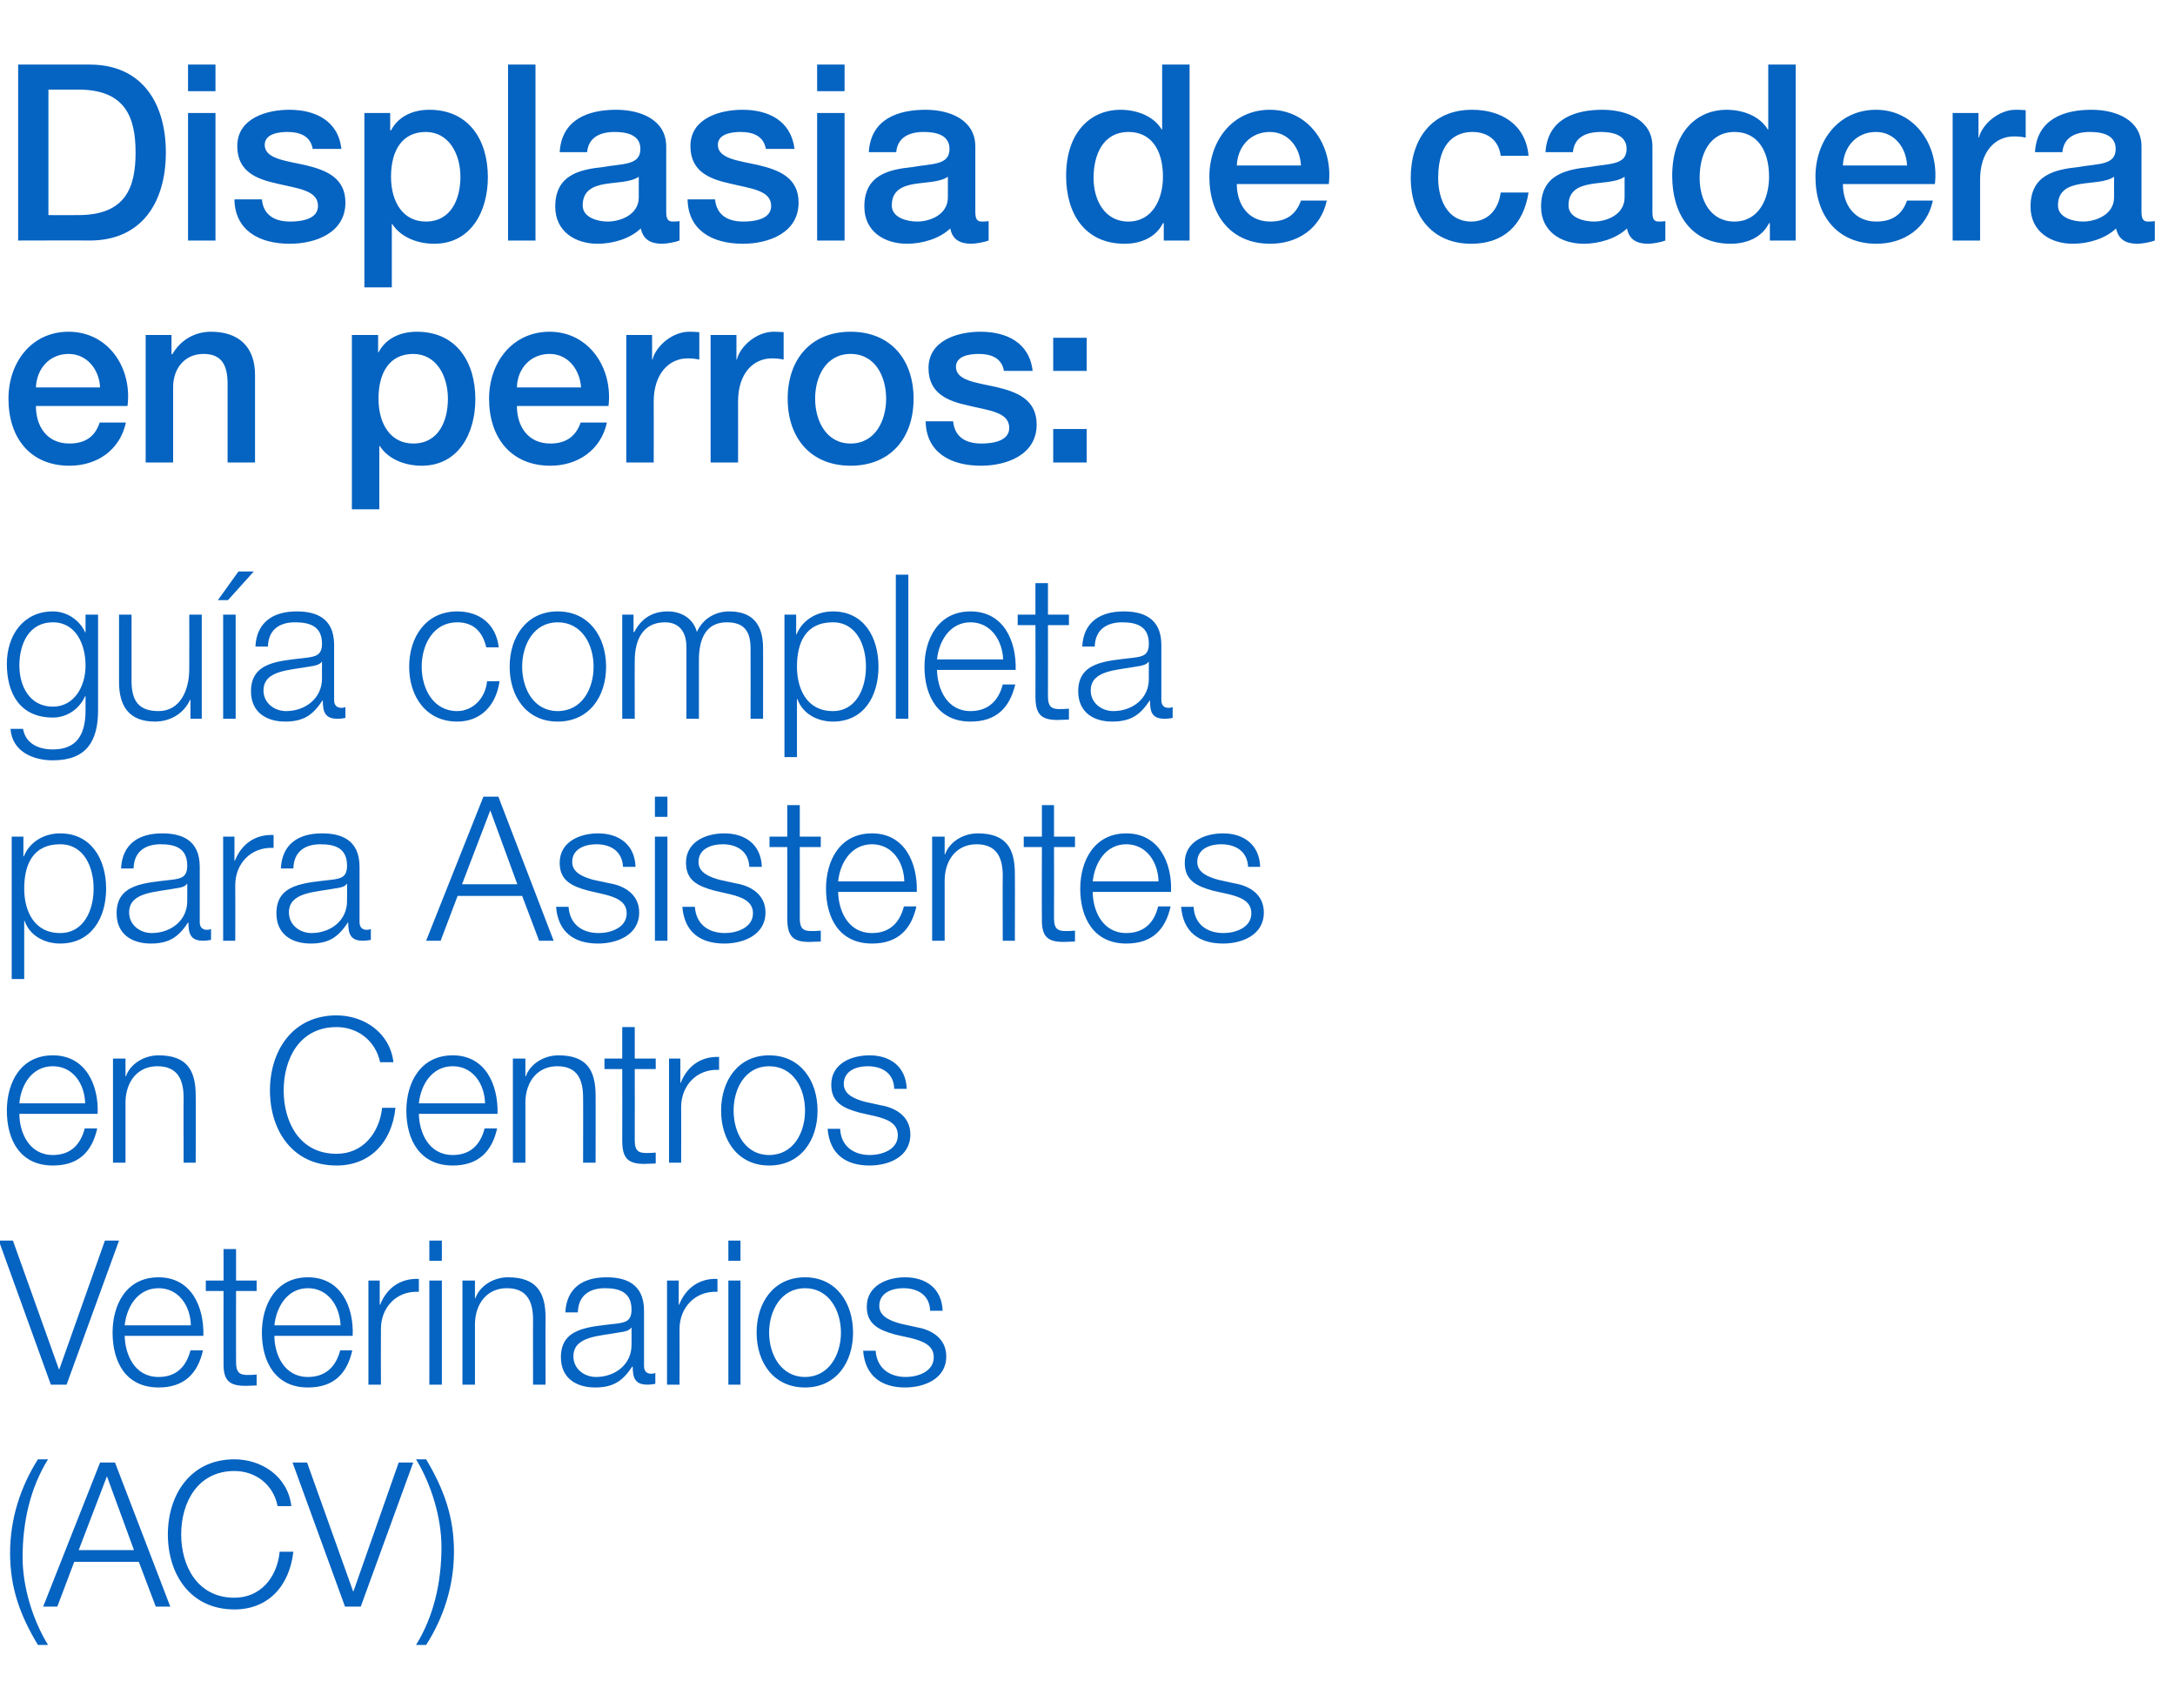
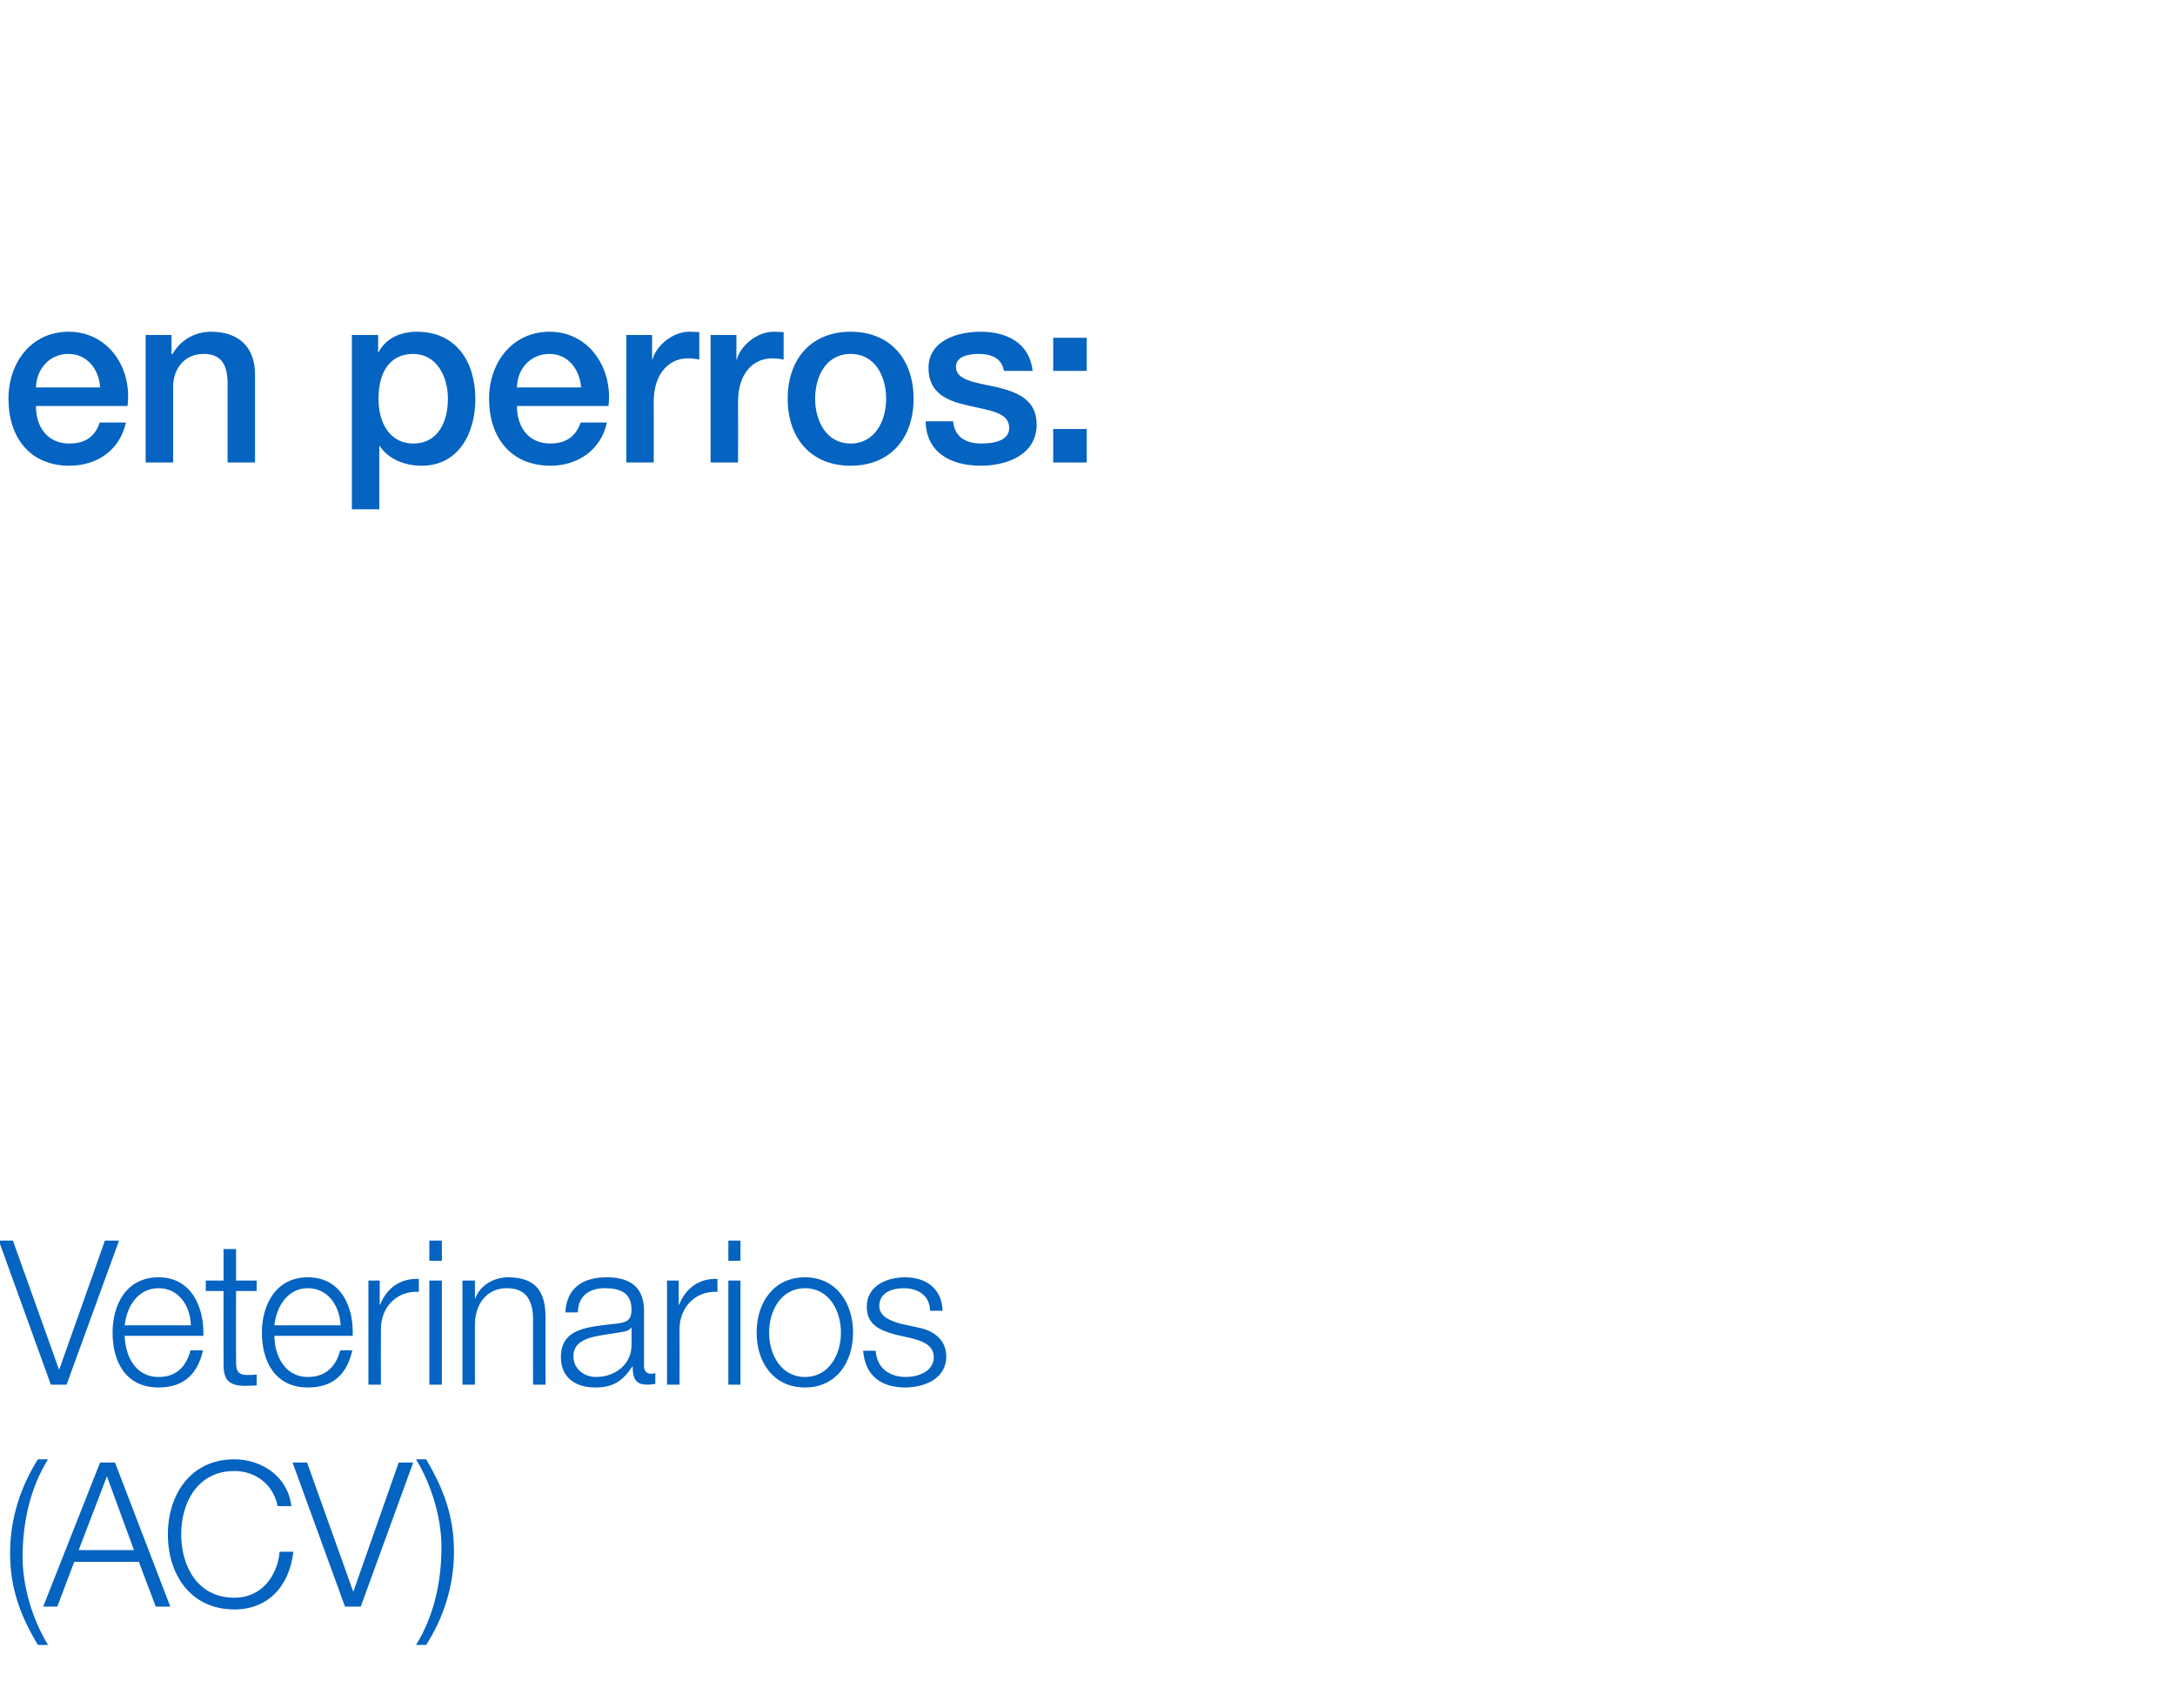
<svg xmlns="http://www.w3.org/2000/svg" version="1.1" width="539px" height="423.3px" viewBox="0 -16 539 423.3" style="top:-16px">
  <desc>Displasia de cadera en perros: gu a completa para Asistentes en Centros Veterinarios (ACV)</desc>
  <defs />
  <g id="Polygon265383">
    <path d="M 9.4 391.6 C 5 384.3 2.5 377.5 2.5 368.8 C 2.5 360.3 5.1 352.4 9.4 345.6 C 9.4 345.6 11.9 345.6 11.9 345.6 C 7.5 352.7 5.6 361.1 5.6 369.9 C 5.6 377.2 8.1 385.4 11.9 391.6 C 11.9 391.6 9.4 391.6 9.4 391.6 Z M 24.8 346.4 L 28.5 346.4 L 42.2 382.1 L 38.6 382.1 L 34.4 371 L 18.4 371 L 14.2 382.1 L 10.7 382.1 L 24.8 346.4 Z M 19.5 368.1 L 33.2 368.1 L 26.5 349.8 L 19.5 368.1 Z M 68.8 357.2 C 67.7 351.7 63.2 348.5 58.1 348.5 C 48.9 348.5 44.9 356.4 44.9 364.2 C 44.9 372 48.9 379.9 58.1 379.9 C 64.6 379.9 68.7 374.8 69.3 368.5 C 69.3 368.5 72.7 368.5 72.7 368.5 C 71.7 377.2 66.3 382.8 58.1 382.8 C 47.1 382.8 41.6 374 41.6 364.2 C 41.6 354.5 47.1 345.6 58.1 345.6 C 64.7 345.6 71.3 349.7 72.2 357.2 C 72.2 357.2 68.8 357.2 68.8 357.2 Z M 72.5 346.4 L 76.1 346.4 L 87.5 378.3 L 87.6 378.3 L 98.8 346.4 L 102.4 346.4 L 89.4 382.1 L 85.5 382.1 L 72.5 346.4 Z M 105.6 345.6 C 110 353 112.5 359.8 112.5 368.5 C 112.5 377 109.9 384.9 105.6 391.6 C 105.6 391.6 103.1 391.6 103.1 391.6 C 107.5 384.5 109.4 376.1 109.4 367.3 C 109.4 360.1 106.9 351.8 103.1 345.6 C 103.1 345.6 105.6 345.6 105.6 345.6 Z " stroke="none" fill="#0563c1" />
  </g>
  <g id="Polygon265382">
    <path d="M -0.3 291.4 L 3.2 291.4 L 14.6 323.3 L 14.7 323.3 L 26 291.4 L 29.5 291.4 L 16.5 327.1 L 12.6 327.1 L -0.3 291.4 Z M 30.9 315 C 31 319.6 33.3 325.2 39.3 325.2 C 43.8 325.2 46.2 322.5 47.2 318.6 C 47.2 318.6 50.3 318.6 50.3 318.6 C 49 324.4 45.6 327.8 39.3 327.8 C 31.2 327.8 27.9 321.5 27.9 314.2 C 27.9 307.4 31.2 300.5 39.3 300.5 C 47.4 300.5 50.6 307.8 50.4 315 C 50.4 315 30.9 315 30.9 315 Z M 47.3 312.4 C 47.2 307.6 44.3 303.2 39.3 303.2 C 34.2 303.2 31.4 307.7 30.9 312.4 C 30.9 312.4 47.3 312.4 47.3 312.4 Z M 58.5 301.3 L 63.6 301.3 L 63.6 303.9 L 58.5 303.9 C 58.5 303.9 58.46 321.31 58.5 321.3 C 58.5 323.4 58.8 324.6 61 324.7 C 61.8 324.7 62.7 324.7 63.6 324.6 C 63.6 324.6 63.6 327.3 63.6 327.3 C 62.7 327.3 61.8 327.4 60.9 327.4 C 56.7 327.4 55.3 326 55.4 321.6 C 55.37 321.56 55.4 303.9 55.4 303.9 L 51 303.9 L 51 301.3 L 55.4 301.3 L 55.4 293.5 L 58.5 293.5 L 58.5 301.3 Z M 68 315 C 68 319.6 70.4 325.2 76.3 325.2 C 80.8 325.2 83.3 322.5 84.3 318.6 C 84.3 318.6 87.3 318.6 87.3 318.6 C 86 324.4 82.7 327.8 76.3 327.8 C 68.3 327.8 64.9 321.5 64.9 314.2 C 64.9 307.4 68.3 300.5 76.3 300.5 C 84.5 300.5 87.7 307.8 87.4 315 C 87.4 315 68 315 68 315 Z M 84.4 312.4 C 84.2 307.6 81.3 303.2 76.3 303.2 C 71.3 303.2 68.5 307.7 68 312.4 C 68 312.4 84.4 312.4 84.4 312.4 Z M 91.3 301.3 L 94.1 301.3 L 94.1 307.3 C 94.1 307.3 94.21 307.31 94.2 307.3 C 95.8 303.2 99.2 300.7 103.8 300.9 C 103.8 300.9 103.8 304.1 103.8 304.1 C 98.2 303.8 94.4 308 94.4 313.3 C 94.36 313.31 94.4 327.1 94.4 327.1 L 91.3 327.1 L 91.3 301.3 Z M 106.4 301.3 L 109.5 301.3 L 109.5 327.1 L 106.4 327.1 L 106.4 301.3 Z M 106.4 291.4 L 109.5 291.4 L 109.5 296.4 L 106.4 296.4 L 106.4 291.4 Z M 114.6 301.3 L 117.7 301.3 L 117.7 305.7 C 117.7 305.7 117.81 305.71 117.8 305.7 C 118.9 302.6 122.3 300.5 125.9 300.5 C 133 300.5 135.2 304.3 135.2 310.5 C 135.15 310.46 135.2 327.1 135.2 327.1 L 132.1 327.1 C 132.1 327.1 132.07 310.96 132.1 311 C 132.1 306.5 130.6 303.2 125.6 303.2 C 120.7 303.2 117.8 307 117.7 312 C 117.71 312.01 117.7 327.1 117.7 327.1 L 114.6 327.1 L 114.6 301.3 Z M 156.5 313 C 156.5 313 156.43 312.96 156.4 313 C 156 313.7 154.7 314 153.8 314.1 C 148.6 315.1 142.1 315 142.1 320.1 C 142.1 323.2 144.8 325.2 147.7 325.2 C 152.4 325.2 156.6 322.1 156.5 317.1 C 156.53 317.06 156.5 313 156.5 313 Z M 140.1 309.2 C 140.4 303.1 144.5 300.5 150.3 300.5 C 154.8 300.5 159.6 301.9 159.6 308.8 C 159.6 308.8 159.6 322.5 159.6 322.5 C 159.6 323.7 160.2 324.4 161.4 324.4 C 161.8 324.4 162.2 324.3 162.4 324.2 C 162.4 324.2 162.4 326.9 162.4 326.9 C 161.7 327 161.2 327.1 160.4 327.1 C 157.3 327.1 156.8 325.3 156.8 322.6 C 156.8 322.6 156.7 322.6 156.7 322.6 C 154.5 325.9 152.3 327.8 147.5 327.8 C 142.8 327.8 139 325.5 139 320.3 C 139 313 145.9 312.8 152.6 312 C 155.1 311.7 156.5 311.3 156.5 308.5 C 156.5 304.2 153.5 303.2 149.9 303.2 C 146.1 303.2 143.3 305 143.2 309.2 C 143.2 309.2 140.1 309.2 140.1 309.2 Z M 165.3 301.3 L 168.2 301.3 L 168.2 307.3 C 168.2 307.3 168.29 307.31 168.3 307.3 C 169.9 303.2 173.3 300.7 177.8 300.9 C 177.8 300.9 177.8 304.1 177.8 304.1 C 172.3 303.8 168.4 308 168.4 313.3 C 168.43 313.31 168.4 327.1 168.4 327.1 L 165.3 327.1 L 165.3 301.3 Z M 180.5 301.3 L 183.5 301.3 L 183.5 327.1 L 180.5 327.1 L 180.5 301.3 Z M 180.5 291.4 L 183.5 291.4 L 183.5 296.4 L 180.5 296.4 L 180.5 291.4 Z M 211.4 314.2 C 211.4 321.6 207.2 327.8 199.5 327.8 C 191.7 327.8 187.5 321.6 187.5 314.2 C 187.5 306.8 191.7 300.5 199.5 300.5 C 207.2 300.5 211.4 306.8 211.4 314.2 Z M 190.6 314.2 C 190.6 319.7 193.6 325.2 199.5 325.2 C 205.4 325.2 208.4 319.7 208.4 314.2 C 208.4 308.7 205.4 303.2 199.5 303.2 C 193.6 303.2 190.6 308.7 190.6 314.2 Z M 230.5 308.8 C 230.4 304.9 227.4 303.2 223.9 303.2 C 221.1 303.2 217.9 304.3 217.9 307.6 C 217.9 310.4 221.1 311.4 223.2 312 C 223.2 312 227.3 312.9 227.3 312.9 C 230.8 313.5 234.5 315.6 234.5 320.1 C 234.5 325.7 229 327.8 224.3 327.8 C 218.5 327.8 214.4 325 213.9 318.7 C 213.9 318.7 217 318.7 217 318.7 C 217.3 323 220.4 325.2 224.5 325.2 C 227.4 325.2 231.4 323.9 231.4 320.3 C 231.4 317.3 228.6 316.3 225.9 315.6 C 225.9 315.6 221.9 314.7 221.9 314.7 C 217.9 313.6 214.8 312.2 214.8 307.8 C 214.8 302.5 219.9 300.5 224.3 300.5 C 229.4 300.5 233.4 303.2 233.6 308.8 C 233.6 308.8 230.5 308.8 230.5 308.8 Z " stroke="none" fill="#0563c1" />
  </g>
  <g id="Polygon265381">
-     <path d="M 4.8 260 C 4.8 264.6 7.2 270.2 13.1 270.2 C 17.6 270.2 20 267.5 21 263.6 C 21 263.6 24.1 263.6 24.1 263.6 C 22.8 269.4 19.5 272.8 13.1 272.8 C 5 272.8 1.7 266.5 1.7 259.2 C 1.7 252.4 5 245.5 13.1 245.5 C 21.2 245.5 24.5 252.8 24.2 260 C 24.2 260 4.8 260 4.8 260 Z M 21.1 257.4 C 21 252.6 18.1 248.2 13.1 248.2 C 8 248.2 5.2 252.7 4.8 257.4 C 4.8 257.4 21.1 257.4 21.1 257.4 Z M 28 246.3 L 31.1 246.3 L 31.1 250.7 C 31.1 250.7 31.2 250.71 31.2 250.7 C 32.3 247.6 35.7 245.5 39.3 245.5 C 46.4 245.5 48.5 249.3 48.5 255.5 C 48.54 255.46 48.5 272.1 48.5 272.1 L 45.5 272.1 C 45.5 272.1 45.46 255.96 45.5 256 C 45.5 251.5 44 248.2 39 248.2 C 34.1 248.2 31.2 252 31.1 257 C 31.1 257.01 31.1 272.1 31.1 272.1 L 28 272.1 L 28 246.3 Z M 94.2 247.2 C 93 241.7 88.5 238.5 83.4 238.5 C 74.2 238.5 70.3 246.4 70.3 254.2 C 70.3 262 74.2 269.9 83.4 269.9 C 89.9 269.9 94 264.8 94.7 258.5 C 94.7 258.5 98 258.5 98 258.5 C 97.1 267.2 91.6 272.8 83.4 272.8 C 72.4 272.8 66.9 264 66.9 254.2 C 66.9 244.5 72.4 235.6 83.4 235.6 C 90 235.6 96.6 239.7 97.5 247.2 C 97.5 247.2 94.2 247.2 94.2 247.2 Z M 103.8 260 C 103.9 264.6 106.2 270.2 112.2 270.2 C 116.7 270.2 119.1 267.5 120.1 263.6 C 120.1 263.6 123.2 263.6 123.2 263.6 C 121.9 269.4 118.5 272.8 112.2 272.8 C 104.1 272.8 100.7 266.5 100.7 259.2 C 100.7 252.4 104.1 245.5 112.2 245.5 C 120.3 245.5 123.5 252.8 123.3 260 C 123.3 260 103.8 260 103.8 260 Z M 120.2 257.4 C 120.1 252.6 117.2 248.2 112.2 248.2 C 107.1 248.2 104.3 252.7 103.8 257.4 C 103.8 257.4 120.2 257.4 120.2 257.4 Z M 127.1 246.3 L 130.2 246.3 L 130.2 250.7 C 130.2 250.7 130.28 250.71 130.3 250.7 C 131.4 247.6 134.8 245.5 138.4 245.5 C 145.5 245.5 147.6 249.3 147.6 255.5 C 147.63 255.46 147.6 272.1 147.6 272.1 L 144.5 272.1 C 144.5 272.1 144.54 255.96 144.5 256 C 144.5 251.5 143.1 248.2 138.1 248.2 C 133.2 248.2 130.3 252 130.2 257 C 130.18 257.01 130.2 272.1 130.2 272.1 L 127.1 272.1 L 127.1 246.3 Z M 157.3 246.3 L 162.5 246.3 L 162.5 248.9 L 157.3 248.9 C 157.3 248.9 157.33 266.31 157.3 266.3 C 157.3 268.4 157.6 269.6 159.8 269.7 C 160.7 269.7 161.6 269.7 162.5 269.6 C 162.5 269.6 162.5 272.3 162.5 272.3 C 161.5 272.3 160.7 272.4 159.7 272.4 C 155.6 272.4 154.2 271 154.2 266.6 C 154.24 266.56 154.2 248.9 154.2 248.9 L 149.8 248.9 L 149.8 246.3 L 154.2 246.3 L 154.2 238.5 L 157.3 238.5 L 157.3 246.3 Z M 165.8 246.3 L 168.6 246.3 L 168.6 252.3 C 168.6 252.3 168.69 252.31 168.7 252.3 C 170.3 248.2 173.7 245.7 178.2 245.9 C 178.2 245.9 178.2 249.1 178.2 249.1 C 172.7 248.8 168.8 253 168.8 258.3 C 168.84 258.31 168.8 272.1 168.8 272.1 L 165.8 272.1 L 165.8 246.3 Z M 202.6 259.2 C 202.6 266.6 198.4 272.8 190.6 272.8 C 182.9 272.8 178.7 266.6 178.7 259.2 C 178.7 251.8 182.9 245.5 190.6 245.5 C 198.4 245.5 202.6 251.8 202.6 259.2 Z M 181.8 259.2 C 181.8 264.7 184.7 270.2 190.6 270.2 C 196.6 270.2 199.5 264.7 199.5 259.2 C 199.5 253.7 196.6 248.2 190.6 248.2 C 184.7 248.2 181.8 253.7 181.8 259.2 Z M 221.6 253.8 C 221.5 249.9 218.6 248.2 215 248.2 C 212.3 248.2 209.1 249.3 209.1 252.6 C 209.1 255.4 212.2 256.4 214.3 257 C 214.3 257 218.4 257.9 218.4 257.9 C 221.9 258.5 225.6 260.6 225.6 265.1 C 225.6 270.7 220.2 272.8 215.5 272.8 C 209.6 272.8 205.6 270 205.1 263.7 C 205.1 263.7 208.2 263.7 208.2 263.7 C 208.4 268 211.5 270.2 215.6 270.2 C 218.5 270.2 222.5 268.9 222.5 265.3 C 222.5 262.3 219.8 261.3 217 260.6 C 217 260.6 213 259.7 213 259.7 C 209 258.6 206 257.2 206 252.8 C 206 247.5 211 245.5 215.5 245.5 C 220.5 245.5 224.5 248.2 224.7 253.8 C 224.7 253.8 221.6 253.8 221.6 253.8 Z " stroke="none" fill="#0563c1" />
-   </g>
+     </g>
  <g id="Polygon265380">
-     <path d="M 14.9 193.2 C 8.1 193.2 6 198.3 6 204.2 C 6 209.5 8.3 215.2 14.9 215.2 C 20.8 215.2 23.2 209.5 23.2 204.2 C 23.2 198.8 20.8 193.2 14.9 193.2 Z M 2.9 191.3 L 5.8 191.3 L 5.8 196.2 C 5.8 196.2 5.88 196.16 5.9 196.2 C 7.3 192.7 10.8 190.5 14.9 190.5 C 22.6 190.5 26.3 196.9 26.3 204.2 C 26.3 211.5 22.6 217.8 14.9 217.8 C 11.1 217.8 7.4 215.9 6.1 212.2 C 6.13 212.16 6 212.2 6 212.2 L 6 226.6 L 2.9 226.6 L 2.9 191.3 Z M 46.4 203 C 46.4 203 46.34 202.96 46.3 203 C 46 203.7 44.6 204 43.7 204.1 C 38.5 205.1 32 205 32 210.1 C 32 213.2 34.7 215.2 37.6 215.2 C 42.3 215.2 46.5 212.1 46.4 207.1 C 46.44 207.06 46.4 203 46.4 203 Z M 30 199.2 C 30.3 193.1 34.4 190.5 40.2 190.5 C 44.7 190.5 49.5 191.9 49.5 198.8 C 49.5 198.8 49.5 212.5 49.5 212.5 C 49.5 213.7 50.1 214.4 51.3 214.4 C 51.7 214.4 52.1 214.3 52.3 214.2 C 52.3 214.2 52.3 216.9 52.3 216.9 C 51.6 217 51.1 217.1 50.3 217.1 C 47.2 217.1 46.7 215.3 46.7 212.6 C 46.7 212.6 46.6 212.6 46.6 212.6 C 44.4 215.9 42.2 217.8 37.4 217.8 C 32.7 217.8 28.9 215.5 28.9 210.3 C 28.9 203 35.8 202.8 42.5 202 C 45 201.7 46.4 201.3 46.4 198.5 C 46.4 194.2 43.5 193.2 39.8 193.2 C 36 193.2 33.2 195 33.1 199.2 C 33.1 199.2 30 199.2 30 199.2 Z M 55.3 191.3 L 58.1 191.3 L 58.1 197.3 C 58.1 197.3 58.2 197.31 58.2 197.3 C 59.8 193.2 63.2 190.7 67.8 190.9 C 67.8 190.9 67.8 194.1 67.8 194.1 C 62.2 193.8 58.3 198 58.3 203.3 C 58.34 203.31 58.3 217.1 58.3 217.1 L 55.3 217.1 L 55.3 191.3 Z M 86 203 C 86 203 85.94 202.96 85.9 203 C 85.6 203.7 84.2 204 83.3 204.1 C 78.1 205.1 71.6 205 71.6 210.1 C 71.6 213.2 74.3 215.2 77.2 215.2 C 81.9 215.2 86.1 212.1 86 207.1 C 86.04 207.06 86 203 86 203 Z M 69.6 199.2 C 69.9 193.1 74 190.5 79.8 190.5 C 84.3 190.5 89.1 191.9 89.1 198.8 C 89.1 198.8 89.1 212.5 89.1 212.5 C 89.1 213.7 89.7 214.4 90.9 214.4 C 91.3 214.4 91.7 214.3 91.9 214.2 C 91.9 214.2 91.9 216.9 91.9 216.9 C 91.2 217 90.7 217.1 89.9 217.1 C 86.8 217.1 86.3 215.3 86.3 212.6 C 86.3 212.6 86.2 212.6 86.2 212.6 C 84 215.9 81.8 217.8 77 217.8 C 72.3 217.8 68.5 215.5 68.5 210.3 C 68.5 203 75.4 202.8 82.1 202 C 84.6 201.7 86 201.3 86 198.5 C 86 194.2 83.1 193.2 79.4 193.2 C 75.6 193.2 72.8 195 72.7 199.2 C 72.7 199.2 69.6 199.2 69.6 199.2 Z M 119.8 181.4 L 123.5 181.4 L 137.2 217.1 L 133.6 217.1 L 129.4 206 L 113.4 206 L 109.2 217.1 L 105.6 217.1 L 119.8 181.4 Z M 114.5 203.1 L 128.2 203.1 L 121.5 184.8 L 114.5 203.1 Z M 154.4 198.8 C 154.2 194.9 151.3 193.2 147.8 193.2 C 145 193.2 141.8 194.3 141.8 197.6 C 141.8 200.4 144.9 201.4 147 202 C 147 202 151.2 202.9 151.2 202.9 C 154.7 203.5 158.4 205.6 158.4 210.1 C 158.4 215.7 152.9 217.8 148.2 217.8 C 142.3 217.8 138.3 215 137.8 208.7 C 137.8 208.7 140.9 208.7 140.9 208.7 C 141.2 213 144.2 215.2 148.4 215.2 C 151.3 215.2 155.3 213.9 155.3 210.3 C 155.3 207.3 152.5 206.3 149.7 205.6 C 149.7 205.6 145.8 204.7 145.8 204.7 C 141.7 203.6 138.7 202.2 138.7 197.8 C 138.7 192.5 143.8 190.5 148.2 190.5 C 153.3 190.5 157.3 193.2 157.5 198.8 C 157.5 198.8 154.4 198.8 154.4 198.8 Z M 162.3 191.3 L 165.4 191.3 L 165.4 217.1 L 162.3 217.1 L 162.3 191.3 Z M 162.3 181.4 L 165.4 181.4 L 165.4 186.4 L 162.3 186.4 L 162.3 181.4 Z M 185.7 198.8 C 185.5 194.9 182.6 193.2 179.1 193.2 C 176.3 193.2 173.1 194.3 173.1 197.6 C 173.1 200.4 176.2 201.4 178.3 202 C 178.3 202 182.4 202.9 182.4 202.9 C 186 203.5 189.7 205.6 189.7 210.1 C 189.7 215.7 184.2 217.8 179.5 217.8 C 173.6 217.8 169.6 215 169.1 208.7 C 169.1 208.7 172.2 208.7 172.2 208.7 C 172.5 213 175.5 215.2 179.7 215.2 C 182.5 215.2 186.6 213.9 186.6 210.3 C 186.6 207.3 183.8 206.3 181 205.6 C 181 205.6 177.1 204.7 177.1 204.7 C 173 203.6 170 202.2 170 197.8 C 170 192.5 175 190.5 179.5 190.5 C 184.6 190.5 188.6 193.2 188.8 198.8 C 188.8 198.8 185.7 198.8 185.7 198.8 Z M 198.2 191.3 L 203.4 191.3 L 203.4 193.9 L 198.2 193.9 C 198.2 193.9 198.22 211.31 198.2 211.3 C 198.2 213.4 198.5 214.6 200.7 214.7 C 201.6 214.7 202.5 214.7 203.4 214.6 C 203.4 214.6 203.4 217.3 203.4 217.3 C 202.4 217.3 201.5 217.4 200.6 217.4 C 196.5 217.4 195.1 216 195.1 211.6 C 195.13 211.56 195.1 193.9 195.1 193.9 L 190.7 193.9 L 190.7 191.3 L 195.1 191.3 L 195.1 183.5 L 198.2 183.5 L 198.2 191.3 Z M 207.7 205 C 207.8 209.6 210.1 215.2 216.1 215.2 C 220.6 215.2 223 212.5 224 208.6 C 224 208.6 227.1 208.6 227.1 208.6 C 225.8 214.4 222.4 217.8 216.1 217.8 C 208 217.8 204.7 211.5 204.7 204.2 C 204.7 197.4 208 190.5 216.1 190.5 C 224.2 190.5 227.4 197.8 227.2 205 C 227.2 205 207.7 205 207.7 205 Z M 224.1 202.4 C 224 197.6 221.1 193.2 216.1 193.2 C 211 193.2 208.2 197.7 207.7 202.4 C 207.7 202.4 224.1 202.4 224.1 202.4 Z M 231 191.3 L 234.1 191.3 L 234.1 195.7 C 234.1 195.7 234.19 195.71 234.2 195.7 C 235.3 192.6 238.7 190.5 242.3 190.5 C 249.4 190.5 251.5 194.3 251.5 200.5 C 251.54 200.46 251.5 217.1 251.5 217.1 L 248.5 217.1 C 248.5 217.1 248.45 200.96 248.5 201 C 248.5 196.5 247 193.2 242 193.2 C 237.1 193.2 234.2 197 234.1 202 C 234.09 202.01 234.1 217.1 234.1 217.1 L 231 217.1 L 231 191.3 Z M 261.2 191.3 L 266.4 191.3 L 266.4 193.9 L 261.2 193.9 C 261.2 193.9 261.24 211.31 261.2 211.3 C 261.2 213.4 261.5 214.6 263.7 214.7 C 264.6 214.7 265.5 214.7 266.4 214.6 C 266.4 214.6 266.4 217.3 266.4 217.3 C 265.5 217.3 264.6 217.4 263.6 217.4 C 259.5 217.4 258.1 216 258.2 211.6 C 258.15 211.56 258.2 193.9 258.2 193.9 L 253.7 193.9 L 253.7 191.3 L 258.2 191.3 L 258.2 183.5 L 261.2 183.5 L 261.2 191.3 Z M 270.8 205 C 270.8 209.6 273.2 215.2 279.1 215.2 C 283.6 215.2 286.1 212.5 287 208.6 C 287 208.6 290.1 208.6 290.1 208.6 C 288.8 214.4 285.5 217.8 279.1 217.8 C 271.1 217.8 267.7 211.5 267.7 204.2 C 267.7 197.4 271.1 190.5 279.1 190.5 C 287.2 190.5 290.5 197.8 290.2 205 C 290.2 205 270.8 205 270.8 205 Z M 287.1 202.4 C 287 197.6 284.1 193.2 279.1 193.2 C 274.1 193.2 271.3 197.7 270.8 202.4 C 270.8 202.4 287.1 202.4 287.1 202.4 Z M 309.3 198.8 C 309.1 194.9 306.2 193.2 302.6 193.2 C 299.9 193.2 296.7 194.3 296.7 197.6 C 296.7 200.4 299.8 201.4 301.9 202 C 301.9 202 306 202.9 306 202.9 C 309.6 203.5 313.2 205.6 313.2 210.1 C 313.2 215.7 307.8 217.8 303.1 217.8 C 297.2 217.8 293.2 215 292.7 208.7 C 292.7 208.7 295.8 208.7 295.8 208.7 C 296 213 299.1 215.2 303.2 215.2 C 306.1 215.2 310.1 213.9 310.1 210.3 C 310.1 207.3 307.4 206.3 304.6 205.6 C 304.6 205.6 300.6 204.7 300.6 204.7 C 296.6 203.6 293.6 202.2 293.6 197.8 C 293.6 192.5 298.6 190.5 303.1 190.5 C 308.1 190.5 312.1 193.2 312.3 198.8 C 312.3 198.8 309.3 198.8 309.3 198.8 Z " stroke="none" fill="#0563c1" />
-   </g>
+     </g>
  <g id="Polygon265379">
-     <path d="M 21.2 148.9 C 21.2 143.8 18.9 138.2 13.1 138.2 C 7.2 138.2 4.8 143.5 4.8 148.9 C 4.8 154.1 7.4 159.1 13.1 159.1 C 18.4 159.1 21.2 154.1 21.2 148.9 Z M 24.3 160 C 24.3 167.7 21.4 172.4 13.1 172.4 C 8 172.4 3 170.1 2.6 164.6 C 2.6 164.6 5.7 164.6 5.7 164.6 C 6.4 168.4 9.7 169.7 13.1 169.7 C 18.8 169.7 21.2 166.3 21.2 160 C 21.22 159.96 21.2 156.5 21.2 156.5 C 21.2 156.5 21.12 156.46 21.1 156.5 C 19.7 159.6 16.7 161.8 13.1 161.8 C 5 161.8 1.7 155.9 1.7 148.5 C 1.7 141.4 5.8 135.5 13.1 135.5 C 16.8 135.5 19.9 137.9 21.1 140.7 C 21.12 140.71 21.2 140.7 21.2 140.7 L 21.2 136.3 L 24.3 136.3 C 24.3 136.3 24.3 159.96 24.3 160 Z M 50 162.1 L 47.2 162.1 L 47.2 157.4 C 47.2 157.4 47.08 157.41 47.1 157.4 C 45.5 160.9 42.1 162.8 38.4 162.8 C 32 162.8 29.5 159 29.5 153 C 29.49 153.01 29.5 136.3 29.5 136.3 L 32.6 136.3 C 32.6 136.3 32.58 153.06 32.6 153.1 C 32.7 157.7 34.4 160.2 39.3 160.2 C 44.6 160.2 46.9 155.1 46.9 149.8 C 46.94 149.81 46.9 136.3 46.9 136.3 L 50 136.3 L 50 162.1 Z M 55.3 162.1 L 55.3 136.3 L 58.4 136.3 L 58.4 162.1 L 55.3 162.1 Z M 56.5 132.7 L 54 132.7 L 59.1 125.6 L 62.9 125.6 L 56.5 132.7 Z M 79.8 148 C 79.8 148 79.66 147.96 79.7 148 C 79.3 148.7 77.9 149 77.1 149.1 C 71.8 150.1 65.3 150 65.3 155.1 C 65.3 158.2 68 160.2 70.9 160.2 C 75.6 160.2 79.8 157.1 79.8 152.1 C 79.76 152.06 79.8 148 79.8 148 Z M 63.3 144.2 C 63.6 138.1 67.8 135.5 73.5 135.5 C 78 135.5 82.8 136.9 82.8 143.8 C 82.8 143.8 82.8 157.5 82.8 157.5 C 82.8 158.7 83.4 159.4 84.7 159.4 C 85 159.4 85.4 159.3 85.6 159.2 C 85.6 159.2 85.6 161.9 85.6 161.9 C 85 162 84.5 162.1 83.6 162.1 C 80.5 162.1 80 160.3 80 157.6 C 80 157.6 79.9 157.6 79.9 157.6 C 77.7 160.9 75.5 162.8 70.7 162.8 C 66 162.8 62.2 160.5 62.2 155.3 C 62.2 148 69.1 147.8 75.8 147 C 78.3 146.7 79.8 146.3 79.8 143.5 C 79.8 139.2 76.8 138.2 73.1 138.2 C 69.3 138.2 66.5 140 66.4 144.2 C 66.4 144.2 63.3 144.2 63.3 144.2 Z M 120.5 144.4 C 119.6 140.5 117.3 138.2 113.3 138.2 C 107.4 138.2 104.5 143.7 104.5 149.2 C 104.5 154.7 107.4 160.2 113.3 160.2 C 117.1 160.2 120.3 157.1 120.7 152.8 C 120.7 152.8 123.8 152.8 123.8 152.8 C 122.9 159 119 162.8 113.3 162.8 C 105.6 162.8 101.4 156.6 101.4 149.2 C 101.4 141.8 105.6 135.5 113.3 135.5 C 118.7 135.5 122.9 138.5 123.6 144.4 C 123.6 144.4 120.5 144.4 120.5 144.4 Z M 150.2 149.2 C 150.2 156.6 146 162.8 138.2 162.8 C 130.5 162.8 126.3 156.6 126.3 149.2 C 126.3 141.8 130.5 135.5 138.2 135.5 C 146 135.5 150.2 141.8 150.2 149.2 Z M 129.4 149.2 C 129.4 154.7 132.3 160.2 138.2 160.2 C 144.2 160.2 147.1 154.7 147.1 149.2 C 147.1 143.7 144.2 138.2 138.2 138.2 C 132.3 138.2 129.4 143.7 129.4 149.2 Z M 154.2 136.3 L 157 136.3 L 157 140.6 C 157 140.6 157.18 140.61 157.2 140.6 C 158.8 137.5 161.4 135.5 165.5 135.5 C 168.8 135.5 171.8 137.2 172.7 140.6 C 174.2 137.2 177.4 135.5 180.7 135.5 C 186.3 135.5 189.1 138.5 189.1 144.6 C 189.12 144.56 189.1 162.1 189.1 162.1 L 186 162.1 C 186 162.1 186.04 144.71 186 144.7 C 186 140.5 184.5 138.2 180.1 138.2 C 174.7 138.2 173.2 142.7 173.2 147.5 C 173.2 147.46 173.2 162.1 173.2 162.1 L 170.1 162.1 C 170.1 162.1 170.11 144.56 170.1 144.6 C 170.2 141.1 168.7 138.2 164.8 138.2 C 159.5 138.2 157.3 142.3 157.3 147.7 C 157.27 147.66 157.3 162.1 157.3 162.1 L 154.2 162.1 L 154.2 136.3 Z M 206.4 138.2 C 199.6 138.2 197.5 143.3 197.5 149.2 C 197.5 154.5 199.8 160.2 206.4 160.2 C 212.2 160.2 214.6 154.5 214.6 149.2 C 214.6 143.8 212.2 138.2 206.4 138.2 Z M 194.4 136.3 L 197.3 136.3 L 197.3 141.2 C 197.3 141.2 197.35 141.16 197.4 141.2 C 198.8 137.7 202.3 135.5 206.4 135.5 C 214.1 135.5 217.7 141.9 217.7 149.2 C 217.7 156.5 214.1 162.8 206.4 162.8 C 202.6 162.8 198.9 160.9 197.6 157.2 C 197.6 157.16 197.5 157.2 197.5 157.2 L 197.5 171.6 L 194.4 171.6 L 194.4 136.3 Z M 222 126.4 L 225.1 126.4 L 225.1 162.1 L 222 162.1 L 222 126.4 Z M 232.2 150 C 232.3 154.6 234.6 160.2 240.5 160.2 C 245 160.2 247.5 157.5 248.5 153.6 C 248.5 153.6 251.6 153.6 251.6 153.6 C 250.2 159.4 246.9 162.8 240.5 162.8 C 232.5 162.8 229.1 156.5 229.1 149.2 C 229.1 142.4 232.5 135.5 240.5 135.5 C 248.7 135.5 251.9 142.8 251.7 150 C 251.7 150 232.2 150 232.2 150 Z M 248.6 147.4 C 248.4 142.6 245.5 138.2 240.5 138.2 C 235.5 138.2 232.7 142.7 232.2 147.4 C 232.2 147.4 248.6 147.4 248.6 147.4 Z M 259.7 136.3 L 264.9 136.3 L 264.9 138.9 L 259.7 138.9 C 259.7 138.9 259.73 156.31 259.7 156.3 C 259.7 158.4 260 159.6 262.2 159.7 C 263.1 159.7 264 159.7 264.9 159.6 C 264.9 159.6 264.9 162.3 264.9 162.3 C 263.9 162.3 263.1 162.4 262.1 162.4 C 258 162.4 256.6 161 256.6 156.6 C 256.64 156.56 256.6 138.9 256.6 138.9 L 252.2 138.9 L 252.2 136.3 L 256.6 136.3 L 256.6 128.5 L 259.7 128.5 L 259.7 136.3 Z M 284.7 148 C 284.7 148 284.61 147.96 284.6 148 C 284.2 148.7 282.8 149 282 149.1 C 276.8 150.1 270.3 150 270.3 155.1 C 270.3 158.2 273 160.2 275.9 160.2 C 280.6 160.2 284.8 157.1 284.7 152.1 C 284.71 152.06 284.7 148 284.7 148 Z M 268.2 144.2 C 268.5 138.1 272.7 135.5 278.5 135.5 C 282.9 135.5 287.8 136.9 287.8 143.8 C 287.8 143.8 287.8 157.5 287.8 157.5 C 287.8 158.7 288.4 159.4 289.6 159.4 C 290 159.4 290.3 159.3 290.6 159.2 C 290.6 159.2 290.6 161.9 290.6 161.9 C 289.9 162 289.4 162.1 288.6 162.1 C 285.4 162.1 285 160.3 285 157.6 C 285 157.6 284.9 157.6 284.9 157.6 C 282.7 160.9 280.5 162.8 275.6 162.8 C 271 162.8 267.2 160.5 267.2 155.3 C 267.2 148 274.1 147.8 280.7 147 C 283.3 146.7 284.7 146.3 284.7 143.5 C 284.7 139.2 281.7 138.2 278.1 138.2 C 274.3 138.2 271.4 140 271.3 144.2 C 271.3 144.2 268.2 144.2 268.2 144.2 Z " stroke="none" fill="#0563c1" />
-   </g>
+     </g>
  <g id="Polygon265378">
    <path d="M 8.9 84.6 C 8.9 89.5 11.5 93.9 17.2 93.9 C 21.2 93.9 23.6 92.1 24.7 88.7 C 24.7 88.7 31.2 88.7 31.2 88.7 C 29.7 95.6 24 99.4 17.2 99.4 C 7.5 99.4 2.1 92.5 2.1 82.8 C 2.1 73.8 7.8 66.2 17 66.2 C 26.8 66.2 32.8 75.1 31.6 84.6 C 31.6 84.6 8.9 84.6 8.9 84.6 Z M 24.8 80 C 24.6 75.6 21.6 71.7 17 71.7 C 12.3 71.7 9.1 75.3 8.9 80 C 8.9 80 24.8 80 24.8 80 Z M 36.1 67 L 42.5 67 L 42.5 71.7 C 42.5 71.7 42.66 71.77 42.7 71.8 C 44.7 68.3 48.2 66.2 52.3 66.2 C 59 66.2 63.2 69.8 63.2 76.9 C 63.22 76.9 63.2 98.6 63.2 98.6 L 56.4 98.6 C 56.4 98.6 56.41 78.73 56.4 78.7 C 56.3 73.8 54.4 71.7 50.4 71.7 C 45.8 71.7 42.9 75.3 42.9 79.9 C 42.9 79.95 42.9 98.6 42.9 98.6 L 36.1 98.6 L 36.1 67 Z M 102.4 71.7 C 96.7 71.7 93.8 76.1 93.8 82.8 C 93.8 89.2 96.9 93.9 102.4 93.9 C 108.7 93.9 111 88.3 111 82.8 C 111 77.1 108.1 71.7 102.4 71.7 Z M 87.2 67 L 93.7 67 L 93.7 71.3 C 93.7 71.3 93.77 71.29 93.8 71.3 C 95.7 67.7 99.4 66.2 103.3 66.2 C 113.1 66.2 117.8 73.7 117.8 82.9 C 117.8 91.4 113.6 99.4 104.5 99.4 C 100.5 99.4 96.3 97.9 94.1 94.5 C 94.13 94.47 94 94.5 94 94.5 L 94 110.2 L 87.2 110.2 L 87.2 67 Z M 128.1 84.6 C 128.1 89.5 130.7 93.9 136.4 93.9 C 140.3 93.9 142.7 92.1 143.9 88.7 C 143.9 88.7 150.4 88.7 150.4 88.7 C 148.9 95.6 143.1 99.4 136.4 99.4 C 126.7 99.4 121.2 92.5 121.2 82.8 C 121.2 73.8 127 66.2 136.2 66.2 C 145.9 66.2 151.9 75.1 150.8 84.6 C 150.8 84.6 128.1 84.6 128.1 84.6 Z M 144 80 C 143.7 75.6 140.8 71.7 136.2 71.7 C 131.5 71.7 128.2 75.3 128.1 80 C 128.1 80 144 80 144 80 Z M 155.2 67 L 161.6 67 L 161.6 73.1 C 161.6 73.1 161.75 73.12 161.7 73.1 C 162.5 69.8 166.6 66.2 170.8 66.2 C 172.3 66.2 172.7 66.3 173.3 66.3 C 173.3 66.3 173.3 73.1 173.3 73.1 C 172.4 72.9 171.4 72.8 170.4 72.8 C 165.8 72.8 162 76.6 162 83.5 C 162.04 83.55 162 98.6 162 98.6 L 155.2 98.6 L 155.2 67 Z M 176.1 67 L 182.5 67 L 182.5 73.1 C 182.5 73.1 182.63 73.12 182.6 73.1 C 183.4 69.8 187.5 66.2 191.7 66.2 C 193.2 66.2 193.6 66.3 194.2 66.3 C 194.2 66.3 194.2 73.1 194.2 73.1 C 193.3 72.9 192.3 72.8 191.3 72.8 C 186.6 72.8 182.9 76.6 182.9 83.5 C 182.93 83.55 182.9 98.6 182.9 98.6 L 176.1 98.6 L 176.1 67 Z M 219.6 82.8 C 219.6 77.3 216.9 71.7 210.8 71.7 C 204.7 71.7 202 77.3 202 82.8 C 202 88.2 204.7 93.9 210.8 93.9 C 216.9 93.9 219.6 88.2 219.6 82.8 Z M 195.2 82.8 C 195.2 73.1 200.9 66.2 210.8 66.2 C 220.7 66.2 226.4 73.1 226.4 82.8 C 226.4 92.5 220.7 99.4 210.8 99.4 C 200.9 99.4 195.2 92.5 195.2 82.8 Z M 236.2 88.4 C 236.6 92.5 239.6 93.9 243.2 93.9 C 245.8 93.9 250.3 93.4 250.1 89.8 C 249.9 86.1 245 85.7 240 84.5 C 235 83.4 230.1 81.6 230.1 75.2 C 230.1 68.3 237.4 66.2 243 66.2 C 249.3 66.2 255.1 68.8 255.9 75.9 C 255.9 75.9 248.8 75.9 248.8 75.9 C 248.2 72.6 245.5 71.7 242.5 71.7 C 240.5 71.7 236.9 72.1 236.9 74.9 C 236.9 78.3 241.9 78.8 246.9 79.9 C 251.9 81.1 256.9 82.9 256.9 89.2 C 256.9 96.7 249.5 99.4 243.1 99.4 C 235.3 99.4 229.5 95.9 229.4 88.4 C 229.4 88.4 236.2 88.4 236.2 88.4 Z M 261 67.7 L 269.3 67.7 L 269.3 75.9 L 261 75.9 L 261 67.7 Z M 261 90.3 L 269.3 90.3 L 269.3 98.6 L 261 98.6 L 261 90.3 Z " stroke="none" fill="#0563c1" />
  </g>
  <g id="Polygon265377">
-     <path d="M 12 37.3 C 12 37.3 19.37 37.33 19.4 37.3 C 31.1 37.3 33.6 30.5 33.6 21.8 C 33.6 13.1 31.1 6.2 19.4 6.2 C 19.37 6.22 12 6.2 12 6.2 L 12 37.3 Z M 4.5 0 C 4.5 0 22.24 0 22.2 0 C 35.4 0 41.1 9.8 41.1 21.8 C 41.1 33.8 35.4 43.6 22.2 43.6 C 22.24 43.55 4.5 43.6 4.5 43.6 L 4.5 0 Z M 46.6 12 L 53.4 12 L 53.4 43.6 L 46.6 43.6 L 46.6 12 Z M 46.6 0 L 53.4 0 L 53.4 6.6 L 46.6 6.6 L 46.6 0 Z M 64.9 33.4 C 65.3 37.5 68.3 38.9 71.9 38.9 C 74.5 38.9 79 38.4 78.8 34.8 C 78.6 31.1 73.7 30.7 68.7 29.5 C 63.7 28.4 58.8 26.6 58.8 20.2 C 58.8 13.3 66.1 11.2 71.7 11.2 C 78 11.2 83.8 13.8 84.6 20.9 C 84.6 20.9 77.5 20.9 77.5 20.9 C 76.9 17.6 74.2 16.7 71.2 16.7 C 69.2 16.7 65.6 17.1 65.6 19.9 C 65.6 23.3 70.6 23.8 75.6 24.9 C 80.6 26.1 85.6 27.9 85.6 34.2 C 85.6 41.7 78.2 44.4 71.8 44.4 C 64 44.4 58.2 40.9 58.1 33.4 C 58.1 33.4 64.9 33.4 64.9 33.4 Z M 105.5 16.7 C 99.8 16.7 96.9 21.1 96.9 27.8 C 96.9 34.2 100 38.9 105.5 38.9 C 111.8 38.9 114.1 33.3 114.1 27.8 C 114.1 22.1 111.2 16.7 105.5 16.7 Z M 90.3 12 L 96.7 12 L 96.7 16.3 C 96.7 16.3 96.87 16.29 96.9 16.3 C 98.8 12.7 102.5 11.2 106.4 11.2 C 116.2 11.2 120.9 18.7 120.9 27.9 C 120.9 36.4 116.7 44.4 107.6 44.4 C 103.6 44.4 99.4 42.9 97.2 39.5 C 97.22 39.47 97.1 39.5 97.1 39.5 L 97.1 55.2 L 90.3 55.2 L 90.3 12 Z M 125.9 0 L 132.7 0 L 132.7 43.6 L 125.9 43.6 L 125.9 0 Z M 158.3 27.8 C 156.2 29.2 152.9 29.1 149.9 29.6 C 147 30.1 144.4 31.2 144.4 34.9 C 144.4 38 148.3 38.9 150.6 38.9 C 153.6 38.9 158.3 37.3 158.3 32.9 C 158.3 32.9 158.3 27.8 158.3 27.8 Z M 165.1 36.5 C 165.1 38.2 165.5 38.9 166.7 38.9 C 167.1 38.9 167.7 38.9 168.4 38.8 C 168.4 38.8 168.4 43.6 168.4 43.6 C 167.4 44 165.2 44.4 164.1 44.4 C 161.3 44.4 159.4 43.4 158.8 40.6 C 156.1 43.2 151.8 44.4 148.1 44.4 C 142.6 44.4 137.6 41.4 137.6 35.2 C 137.6 27.3 143.7 26 149.4 25.4 C 154.4 24.5 158.7 25 158.7 20.9 C 158.7 17.3 155.1 16.7 152.3 16.7 C 148.5 16.7 145.8 18.2 145.5 21.7 C 145.5 21.7 138.7 21.7 138.7 21.7 C 139.2 13.5 145.9 11.2 152.7 11.2 C 158.8 11.2 165.1 13.7 165.1 20.3 C 165.1 20.3 165.1 36.5 165.1 36.5 Z M 177.2 33.4 C 177.6 37.5 180.6 38.9 184.2 38.9 C 186.8 38.9 191.3 38.4 191.1 34.8 C 190.9 31.1 185.9 30.7 181 29.5 C 176 28.4 171.1 26.6 171.1 20.2 C 171.1 13.3 178.4 11.2 184 11.2 C 190.3 11.2 196 13.8 196.9 20.9 C 196.9 20.9 189.8 20.9 189.8 20.9 C 189.2 17.6 186.5 16.7 183.5 16.7 C 181.5 16.7 177.9 17.1 177.9 19.9 C 177.9 23.3 182.9 23.8 187.9 24.9 C 192.9 26.1 197.9 27.9 197.9 34.2 C 197.9 41.7 190.5 44.4 184.1 44.4 C 176.3 44.4 170.5 40.9 170.4 33.4 C 170.4 33.4 177.2 33.4 177.2 33.4 Z M 202.5 12 L 209.3 12 L 209.3 43.6 L 202.5 43.6 L 202.5 12 Z M 202.5 0 L 209.3 0 L 209.3 6.6 L 202.5 6.6 L 202.5 0 Z M 234.9 27.8 C 232.8 29.2 229.5 29.1 226.5 29.6 C 223.6 30.1 221 31.2 221 34.9 C 221 38 224.9 38.9 227.3 38.9 C 230.3 38.9 234.9 37.3 234.9 32.9 C 234.9 32.9 234.9 27.8 234.9 27.8 Z M 241.7 36.5 C 241.7 38.2 242.1 38.9 243.3 38.9 C 243.8 38.9 244.3 38.9 245 38.8 C 245 38.8 245 43.6 245 43.6 C 244 44 241.8 44.4 240.7 44.4 C 238 44.4 236 43.4 235.5 40.6 C 232.8 43.2 228.4 44.4 224.8 44.4 C 219.2 44.4 214.2 41.4 214.2 35.2 C 214.2 27.3 220.3 26 226.1 25.4 C 231 24.5 235.3 25 235.3 20.9 C 235.3 17.3 231.7 16.7 228.9 16.7 C 225.1 16.7 222.4 18.2 222.1 21.7 C 222.1 21.7 215.3 21.7 215.3 21.7 C 215.8 13.5 222.5 11.2 229.4 11.2 C 235.4 11.2 241.7 13.7 241.7 20.3 C 241.7 20.3 241.7 36.5 241.7 36.5 Z M 279.6 38.9 C 285.7 38.9 288.2 33.2 288.2 27.8 C 288.2 20.8 285 16.7 279.7 16.7 C 273.3 16.7 271 22.4 271 28.1 C 271 33.5 273.7 38.9 279.6 38.9 Z M 294.8 43.6 L 288.4 43.6 L 288.4 39.3 C 288.4 39.3 288.24 39.28 288.2 39.3 C 286.4 42.9 282.6 44.4 278.7 44.4 C 268.9 44.4 264.2 37 264.2 27.6 C 264.2 16.2 270.8 11.2 277.6 11.2 C 281.5 11.2 285.8 12.6 287.9 16.1 C 287.88 16.1 288 16.1 288 16.1 L 288 0 L 294.8 0 L 294.8 43.6 Z M 306.5 29.6 C 306.5 34.5 309.2 38.9 314.8 38.9 C 318.8 38.9 321.2 37.1 322.4 33.7 C 322.4 33.7 328.8 33.7 328.8 33.7 C 327.3 40.6 321.6 44.4 314.8 44.4 C 305.2 44.4 299.7 37.5 299.7 27.8 C 299.7 18.8 305.5 11.2 314.7 11.2 C 324.4 11.2 330.4 20.1 329.3 29.6 C 329.3 29.6 306.5 29.6 306.5 29.6 Z M 322.4 25 C 322.2 20.6 319.3 16.7 314.7 16.7 C 309.9 16.7 306.7 20.3 306.5 25 C 306.5 25 322.4 25 322.4 25 Z M 371.9 22.6 C 371.4 18.7 368.6 16.7 364.9 16.7 C 361.4 16.7 356.4 18.5 356.4 28.1 C 356.4 33.4 358.7 38.9 364.6 38.9 C 368.5 38.9 371.3 36.2 371.9 31.7 C 371.9 31.7 378.8 31.7 378.8 31.7 C 377.5 39.9 372.5 44.4 364.6 44.4 C 354.9 44.4 349.6 37.4 349.6 28.1 C 349.6 18.6 354.7 11.2 364.8 11.2 C 372 11.2 378.1 14.8 378.8 22.6 C 378.8 22.6 371.9 22.6 371.9 22.6 Z M 402.6 27.8 C 400.5 29.2 397.3 29.1 394.3 29.6 C 391.3 30.1 388.7 31.2 388.7 34.9 C 388.7 38 392.6 38.9 395 38.9 C 398 38.9 402.6 37.3 402.6 32.9 C 402.6 32.9 402.6 27.8 402.6 27.8 Z M 409.5 36.5 C 409.5 38.2 409.8 38.9 411.1 38.9 C 411.5 38.9 412 38.9 412.7 38.8 C 412.7 38.8 412.7 43.6 412.7 43.6 C 411.7 44 409.6 44.4 408.4 44.4 C 405.7 44.4 403.7 43.4 403.2 40.6 C 400.5 43.2 396.1 44.4 392.5 44.4 C 386.9 44.4 381.9 41.4 381.9 35.2 C 381.9 27.3 388.1 26 393.8 25.4 C 398.7 24.5 403.1 25 403.1 20.9 C 403.1 17.3 399.4 16.7 396.7 16.7 C 392.8 16.7 390.1 18.2 389.8 21.7 C 389.8 21.7 383 21.7 383 21.7 C 383.5 13.5 390.3 11.2 397.1 11.2 C 403.1 11.2 409.5 13.7 409.5 20.3 C 409.5 20.3 409.5 36.5 409.5 36.5 Z M 429.8 38.9 C 435.9 38.9 438.4 33.2 438.4 27.8 C 438.4 20.8 435.1 16.7 429.9 16.7 C 423.5 16.7 421.2 22.4 421.2 28.1 C 421.2 33.5 423.8 38.9 429.8 38.9 Z M 445 43.6 L 438.6 43.6 L 438.6 39.3 C 438.6 39.3 438.44 39.28 438.4 39.3 C 436.6 42.9 432.8 44.4 428.9 44.4 C 419.1 44.4 414.4 37 414.4 27.6 C 414.4 16.2 421 11.2 427.8 11.2 C 431.7 11.2 436 12.6 438.1 16.1 C 438.08 16.1 438.2 16.1 438.2 16.1 L 438.2 0 L 445 0 L 445 43.6 Z M 456.7 29.6 C 456.7 34.5 459.4 38.9 465 38.9 C 469 38.9 471.4 37.1 472.6 33.7 C 472.6 33.7 479 33.7 479 33.7 C 477.5 40.6 471.8 44.4 465 44.4 C 455.4 44.4 449.9 37.5 449.9 27.8 C 449.9 18.8 455.7 11.2 464.9 11.2 C 474.6 11.2 480.6 20.1 479.5 29.6 C 479.5 29.6 456.7 29.6 456.7 29.6 Z M 472.6 25 C 472.4 20.6 469.5 16.7 464.9 16.7 C 460.1 16.7 456.9 20.3 456.7 25 C 456.7 25 472.6 25 472.6 25 Z M 483.9 12 L 490.3 12 L 490.3 18.1 C 490.3 18.1 490.43 18.12 490.4 18.1 C 491.2 14.8 495.3 11.2 499.5 11.2 C 501 11.2 501.4 11.3 502 11.3 C 502 11.3 502 18.1 502 18.1 C 501.1 17.9 500.1 17.8 499.1 17.8 C 494.4 17.8 490.7 21.6 490.7 28.5 C 490.72 28.55 490.7 43.6 490.7 43.6 L 483.9 43.6 L 483.9 12 Z M 523.9 27.8 C 521.8 29.2 518.5 29.1 515.5 29.6 C 512.6 30.1 510 31.2 510 34.9 C 510 38 513.9 38.9 516.2 38.9 C 519.2 38.9 523.9 37.3 523.9 32.9 C 523.9 32.9 523.9 27.8 523.9 27.8 Z M 530.7 36.5 C 530.7 38.2 531.1 38.9 532.3 38.9 C 532.7 38.9 533.3 38.9 534 38.8 C 534 38.8 534 43.6 534 43.6 C 533 44 530.8 44.4 529.7 44.4 C 526.9 44.4 525 43.4 524.4 40.6 C 521.7 43.2 517.4 44.4 513.7 44.4 C 508.2 44.4 503.2 41.4 503.2 35.2 C 503.2 27.3 509.3 26 515 25.4 C 520 24.5 524.3 25 524.3 20.9 C 524.3 17.3 520.7 16.7 517.9 16.7 C 514.1 16.7 511.4 18.2 511.1 21.7 C 511.1 21.7 504.3 21.7 504.3 21.7 C 504.8 13.5 511.5 11.2 518.3 11.2 C 524.4 11.2 530.7 13.7 530.7 20.3 C 530.7 20.3 530.7 36.5 530.7 36.5 Z " stroke="none" fill="#0563c1" />
-   </g>
+     </g>
</svg>